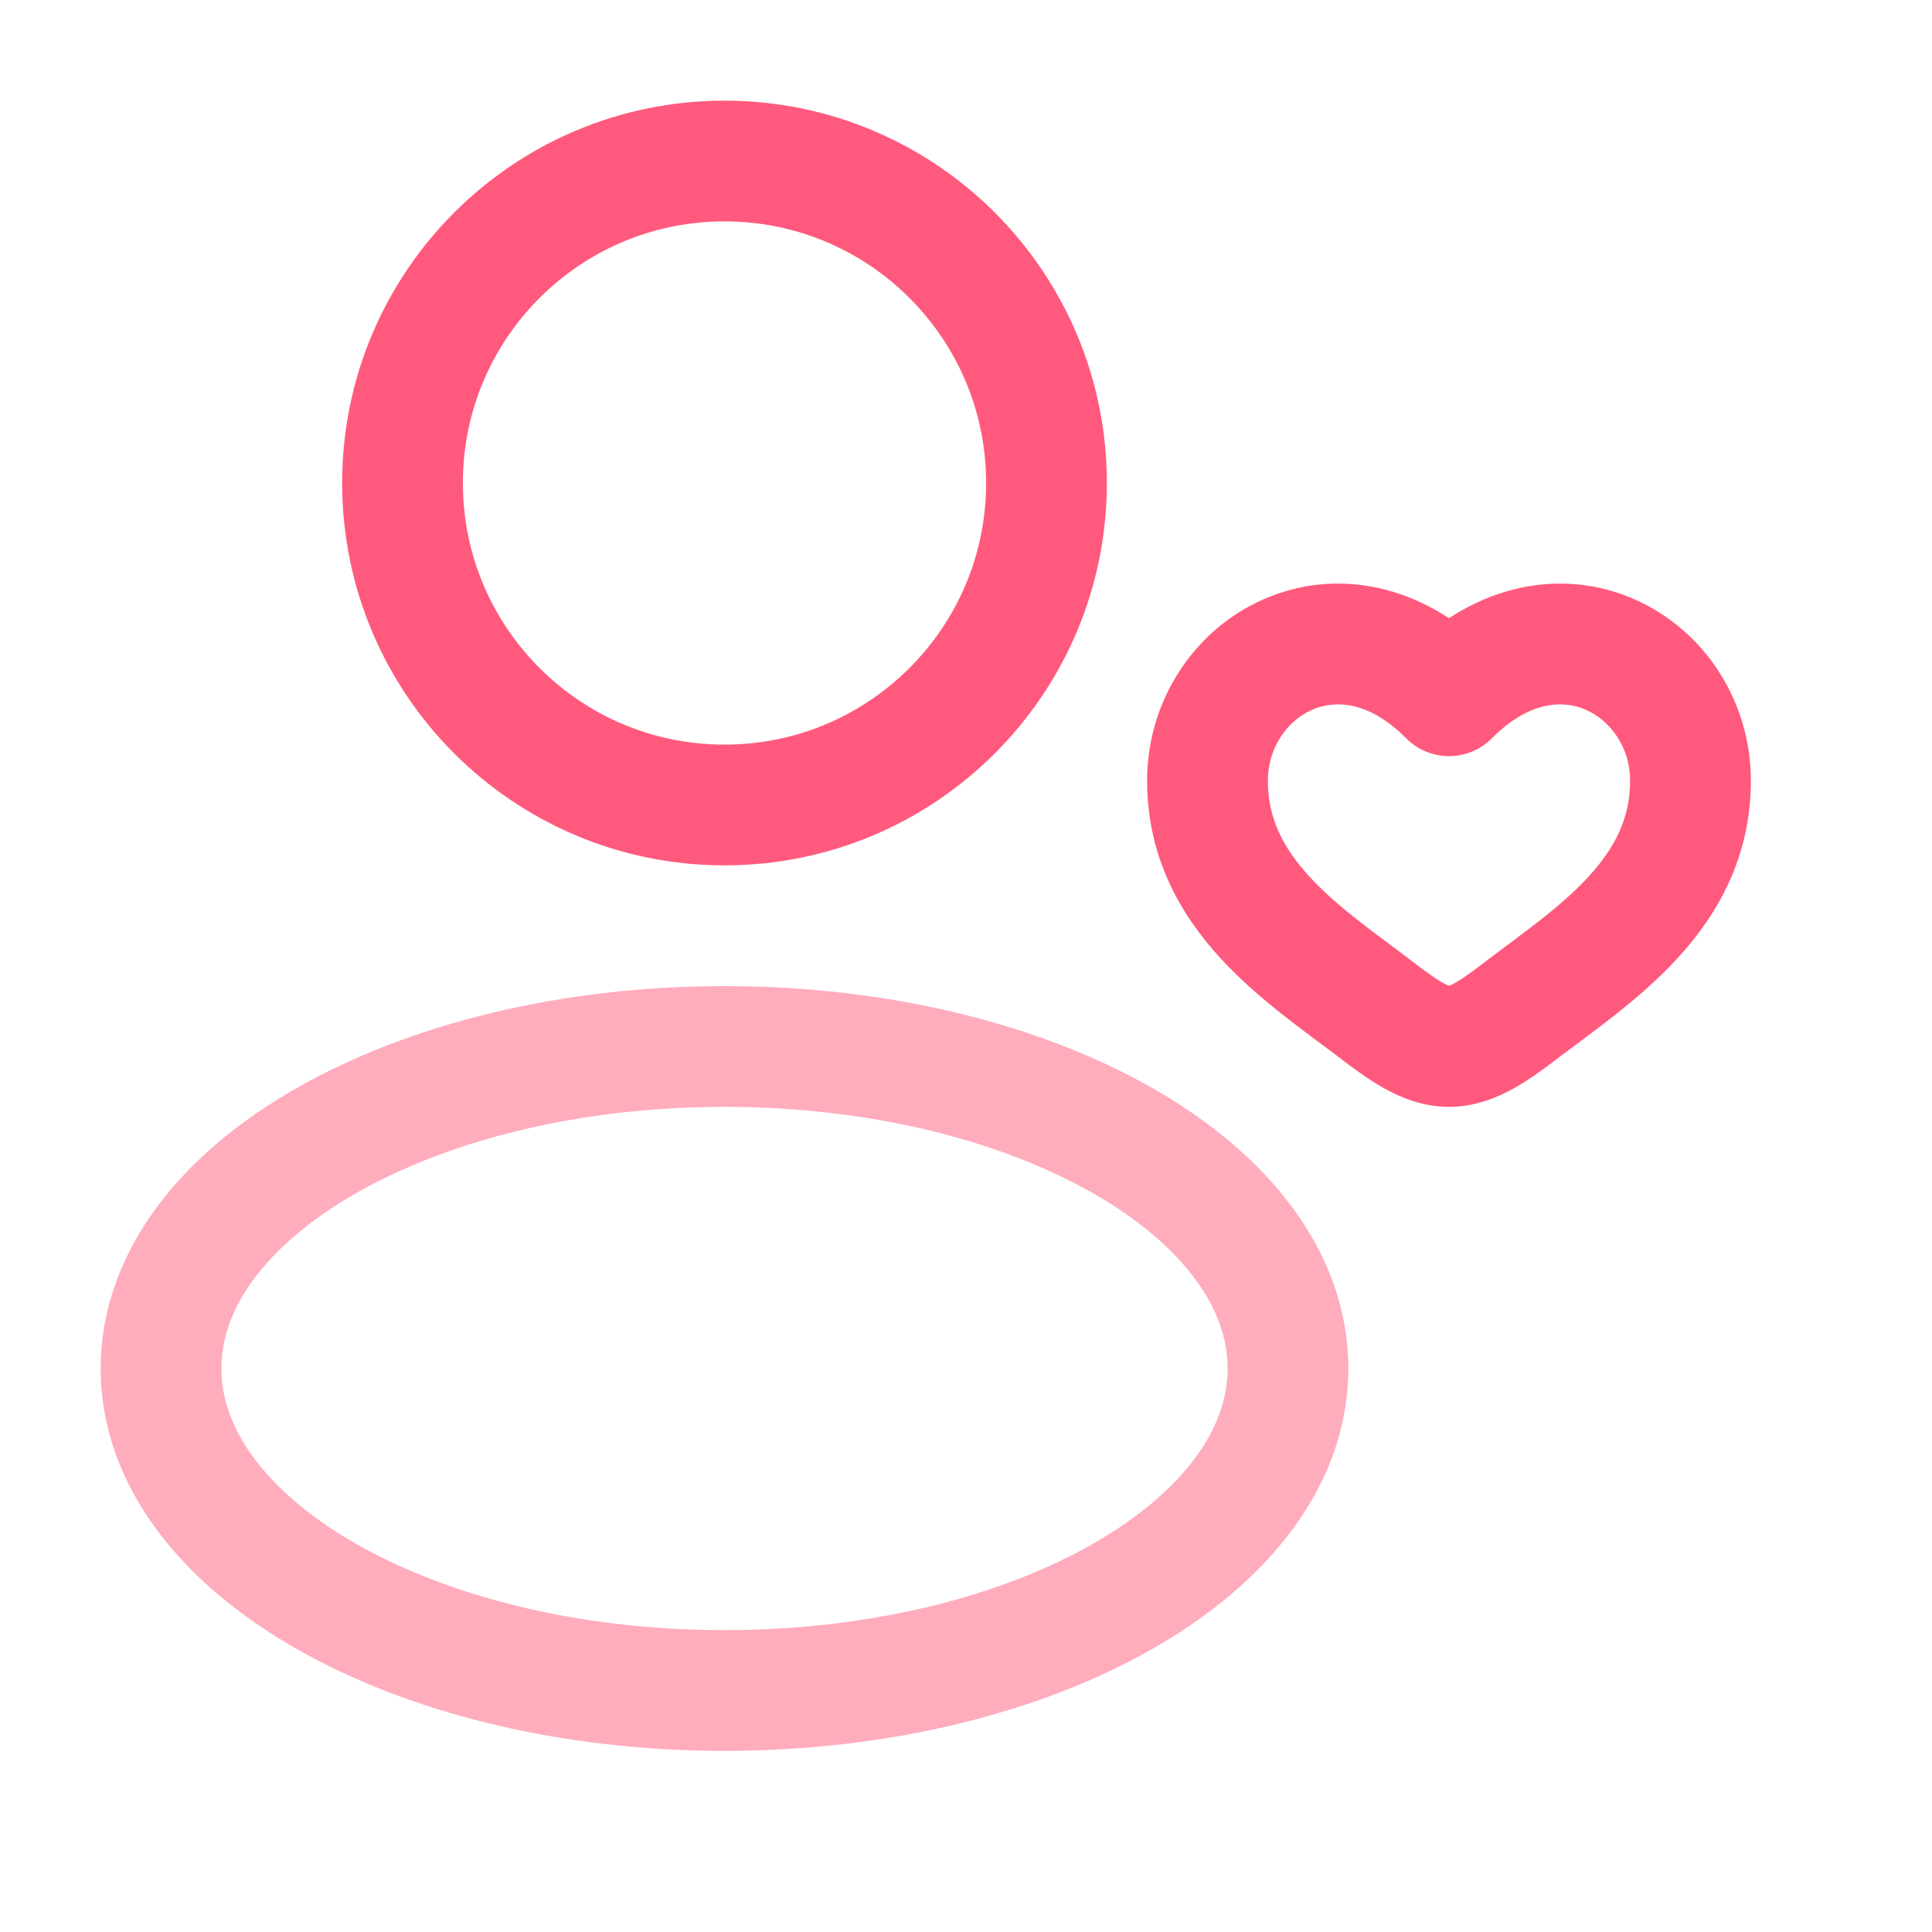
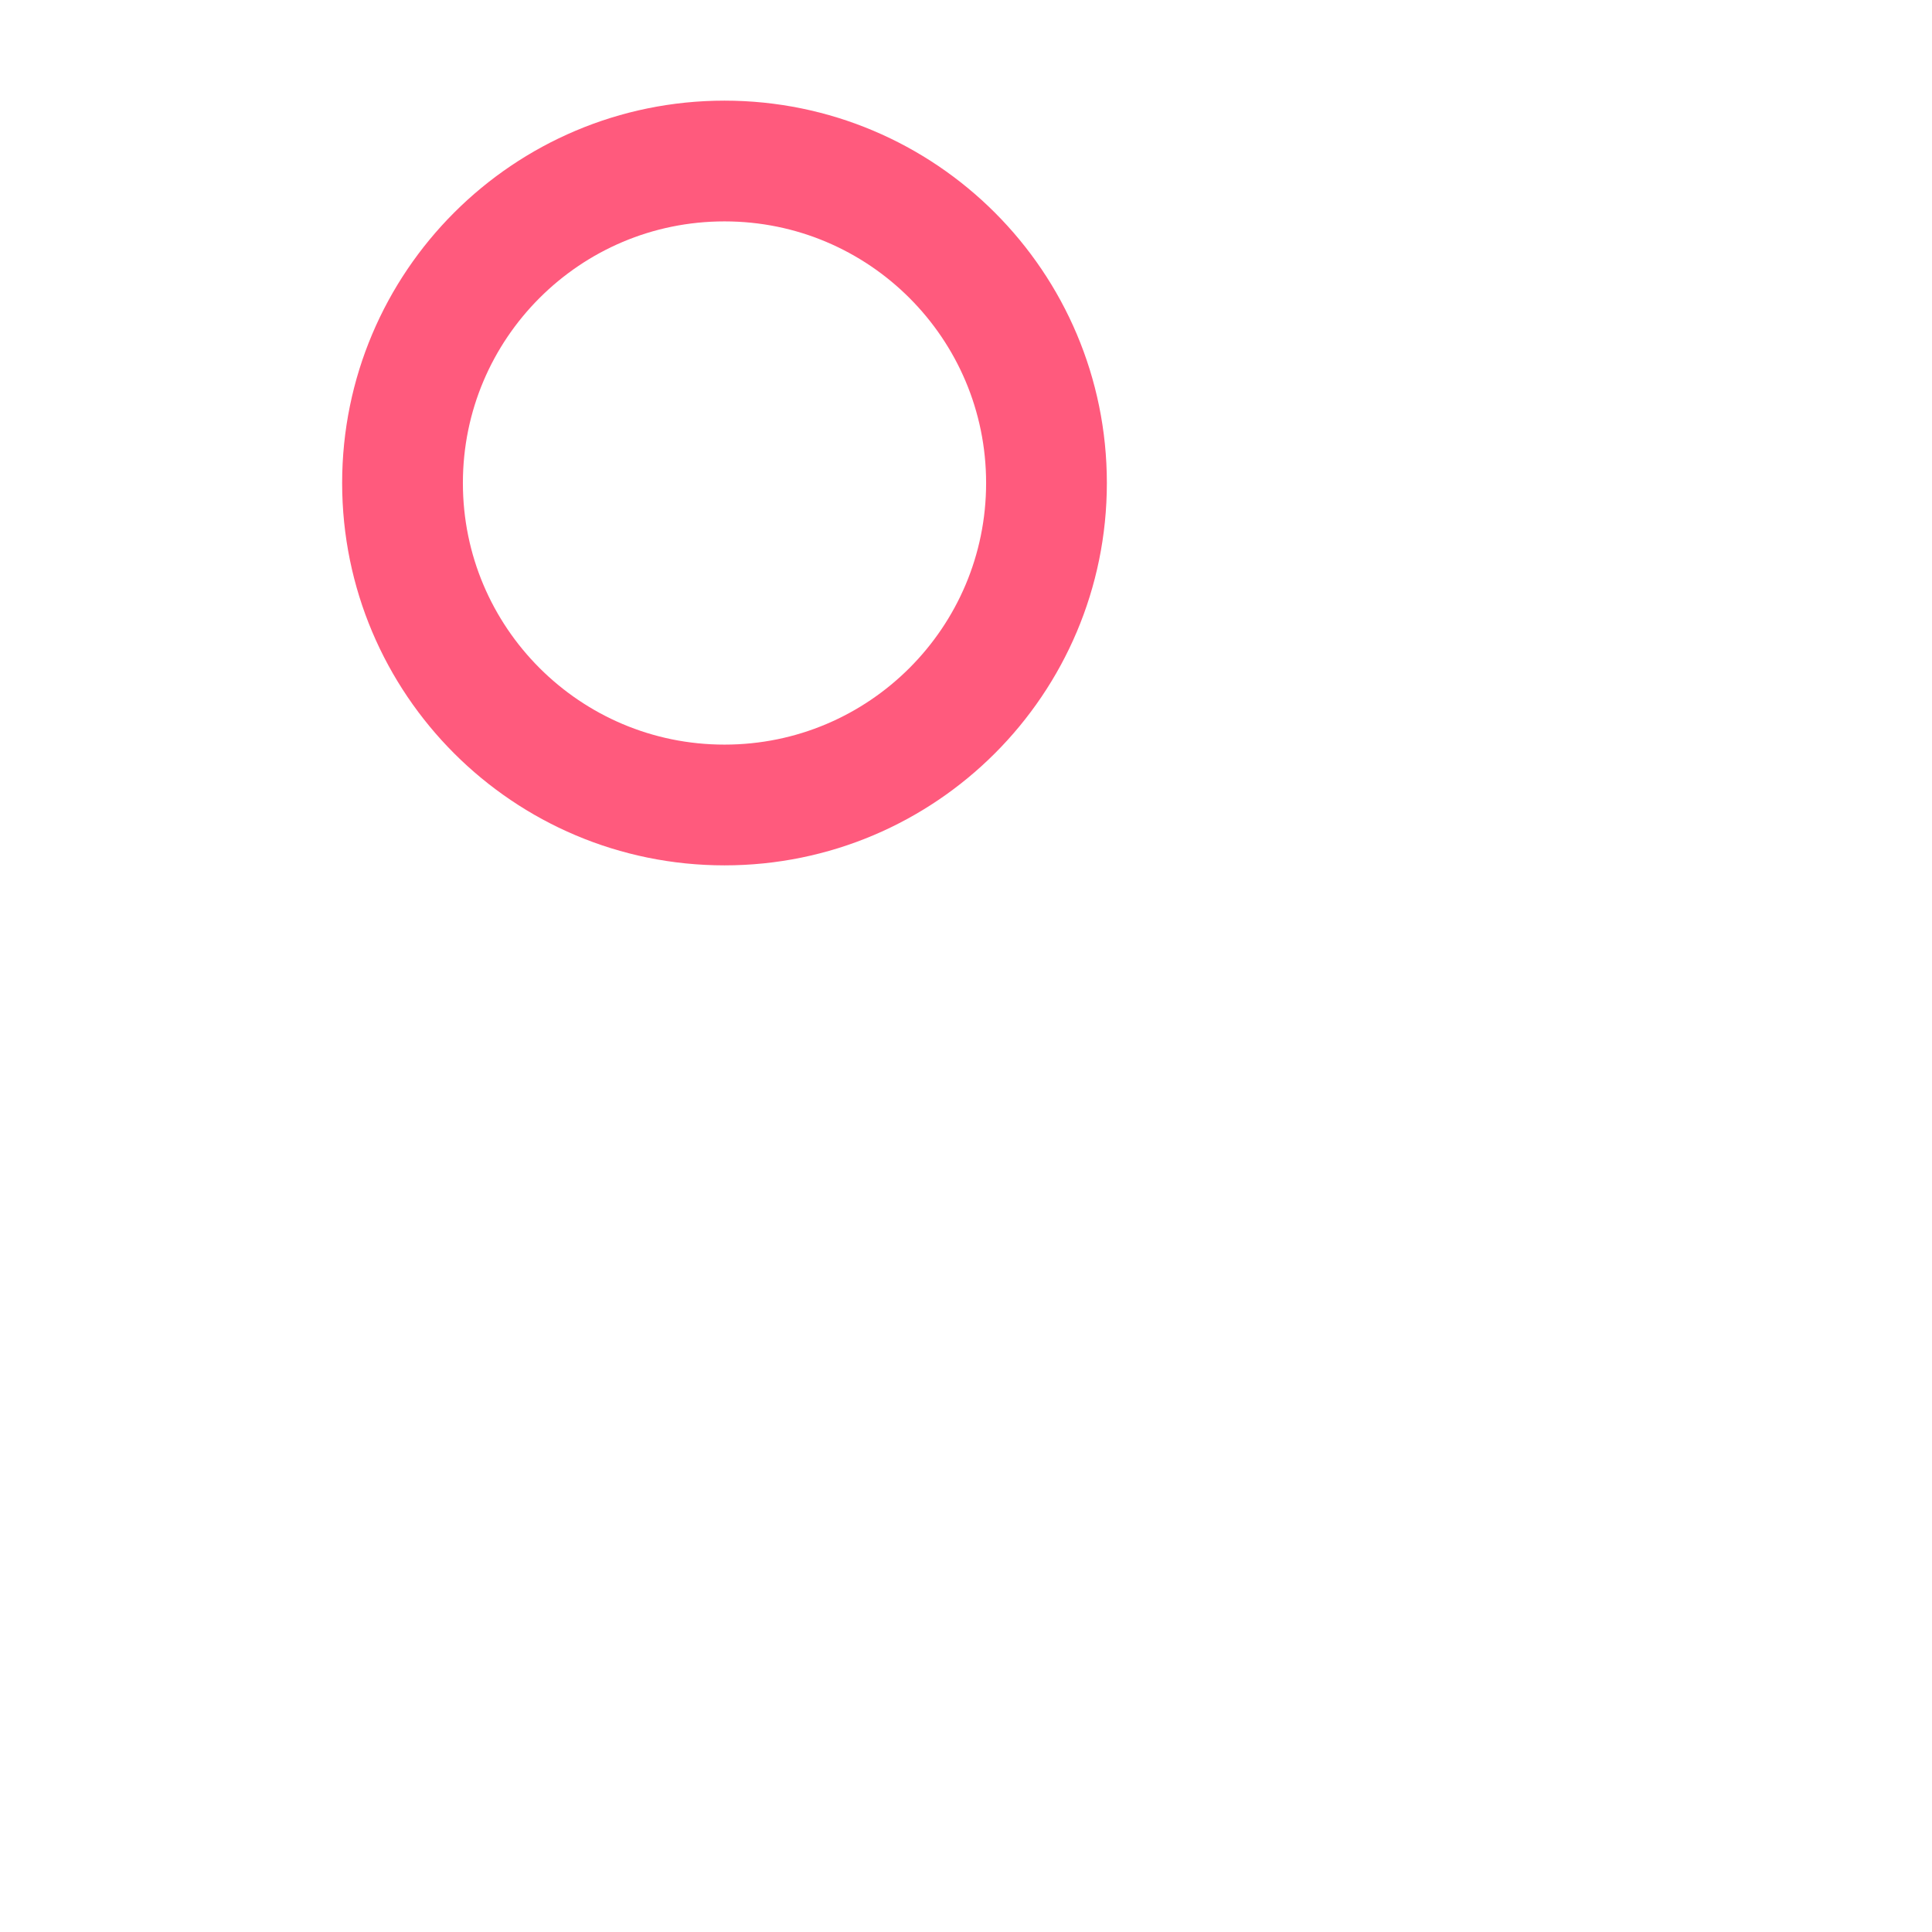
<svg xmlns="http://www.w3.org/2000/svg" width="44" height="44" viewBox="0 0 44 44" fill="none">
  <path d="M16.5 18.333C20.55 18.333 23.833 15.05 23.833 11C23.833 6.95 20.55 3.667 16.5 3.667C12.45 3.667 9.167 6.95 9.167 11C9.167 15.05 12.45 18.333 16.5 18.333Z" stroke="#FF5A7D" stroke-width="2.75" />
-   <path opacity="0.5" d="M16.5 38.5C23.588 38.5 29.333 35.217 29.333 31.167C29.333 27.116 23.588 23.833 16.5 23.833C9.412 23.833 3.667 27.116 3.667 31.167C3.667 35.217 9.412 38.5 16.5 38.5Z" stroke="#FF5A7D" stroke-width="2.75" />
-   <path d="M33 15.846L32.025 16.816C32.283 17.075 32.634 17.221 33 17.221C33.366 17.221 33.717 17.075 33.975 16.816L33 15.846ZM32.163 21.894C31.271 21.213 30.468 20.669 29.821 19.963C29.221 19.309 28.875 18.634 28.875 17.783H26.125C26.125 19.521 26.884 20.83 27.794 21.822C28.657 22.763 29.768 23.526 30.495 24.08L32.163 21.894ZM28.875 17.783C28.875 17.027 29.315 16.417 29.878 16.167C30.366 15.951 31.144 15.929 32.025 16.816L33.975 14.877C32.382 13.274 30.409 12.925 28.766 13.653C27.198 14.346 26.125 15.948 26.125 17.783H28.875ZM30.495 24.08C30.768 24.288 31.122 24.559 31.495 24.77C31.869 24.982 32.387 25.208 33 25.208V22.458C33.063 22.458 33.031 22.479 32.849 22.377C32.668 22.274 32.461 22.121 32.163 21.894L30.495 24.08ZM35.505 24.08C36.232 23.526 37.343 22.763 38.206 21.822C39.116 20.83 39.875 19.521 39.875 17.783H37.125C37.125 18.634 36.779 19.309 36.179 19.963C35.532 20.669 34.729 21.213 33.837 21.894L35.505 24.08ZM39.875 17.783C39.875 15.948 38.802 14.346 37.234 13.653C35.591 12.925 33.618 13.274 32.025 14.877L33.975 16.816C34.856 15.929 35.634 15.951 36.122 16.167C36.685 16.417 37.125 17.027 37.125 17.783H39.875ZM33.837 21.894C33.539 22.121 33.332 22.274 33.151 22.377C32.969 22.479 32.937 22.458 33 22.458V25.208C33.613 25.208 34.131 24.982 34.505 24.77C34.878 24.559 35.232 24.288 35.505 24.08L33.837 21.894Z" fill="#FF5A7D" />
</svg>